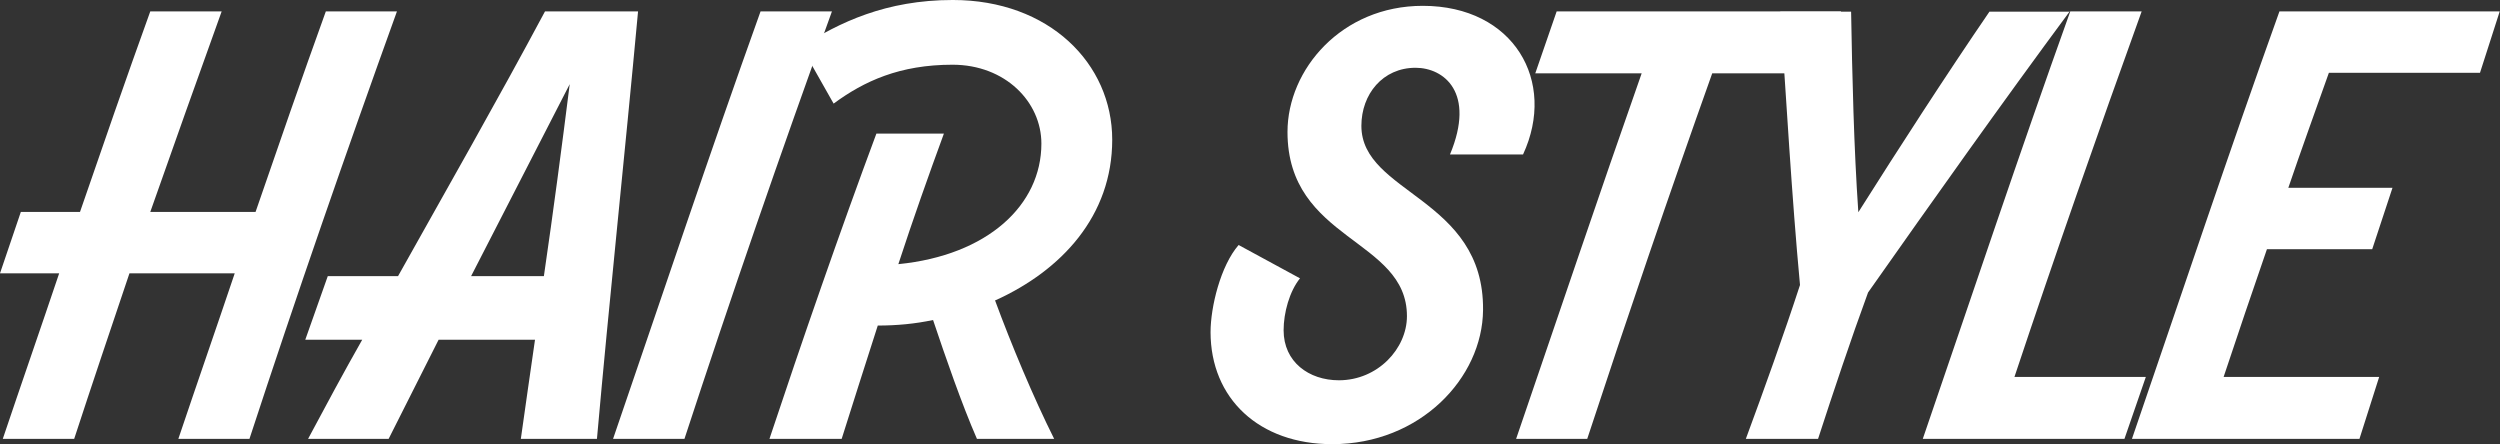
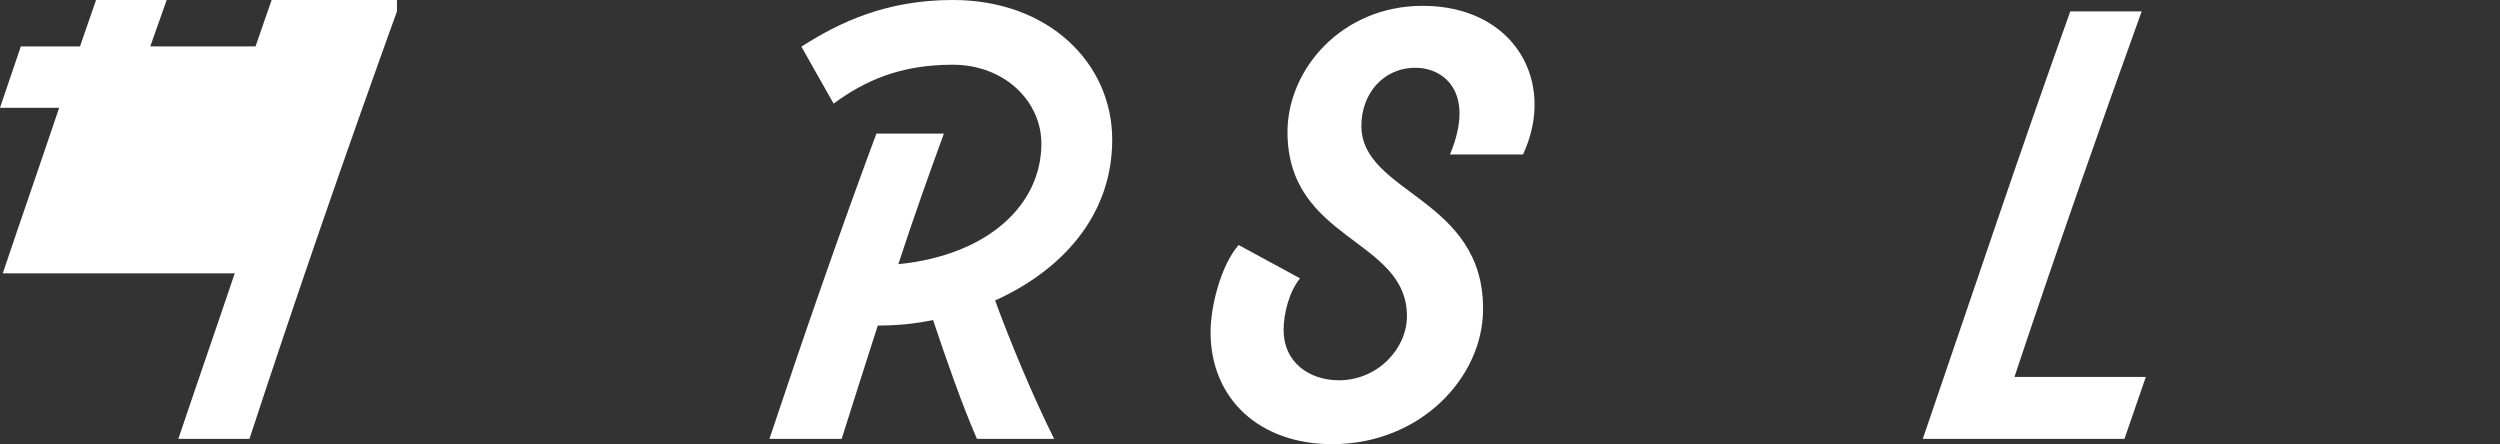
<svg xmlns="http://www.w3.org/2000/svg" id="_イヤー_2" viewBox="0 0 90 16">
  <rect x="0" y="0" width="90" height="16" fill="#333333" stroke="none" />
  <defs>
    <style>.cls-1{fill:#fff;}</style>
  </defs>
  <g id="txt">
    <g>
-       <path class="cls-1" d="M14.29,.41c-1.85,5.13-3.63,10.26-5.31,15.39h-2.56c.67-1.99,1.36-3.97,2.03-5.96h-3.79c-.67,1.99-1.34,3.97-1.99,5.96H.1c.67-1.99,1.36-3.97,2.03-5.96H0l.75-2.21H2.88c.83-2.41,1.66-4.81,2.53-7.22h2.57c-.87,2.41-1.72,4.81-2.57,7.22h3.79c.83-2.41,1.66-4.81,2.53-7.22h2.57Z" />
-       <path class="cls-1" d="M22.97,.41c-.49,5.31-1.03,10.32-1.48,15.39h-2.74c.16-1.16,.34-2.37,.51-3.57h-3.47c-.61,1.22-1.22,2.41-1.8,3.57h-2.9c.63-1.18,1.28-2.39,1.95-3.57h-2.05l.81-2.29h2.53c1.78-3.18,3.59-6.35,5.29-9.53h3.35Zm-3.39,9.53c.34-2.33,.65-4.68,.93-6.91l-3.55,6.91h2.63Z" />
-       <path class="cls-1" d="M22.07,15.8c1.76-5.13,3.47-10.26,5.31-15.39h2.57c-1.86,5.13-3.63,10.26-5.31,15.39h-2.57Z" />
+       <path class="cls-1" d="M14.29,.41c-1.85,5.13-3.63,10.26-5.31,15.39h-2.56c.67-1.99,1.36-3.97,2.03-5.96h-3.79H.1c.67-1.99,1.36-3.97,2.03-5.96H0l.75-2.21H2.88c.83-2.41,1.66-4.81,2.53-7.22h2.57c-.87,2.41-1.72,4.81-2.57,7.22h3.79c.83-2.41,1.66-4.81,2.53-7.22h2.57Z" />
      <path class="cls-1" d="M35.82,10.81c.59,1.6,1.38,3.49,2.13,4.99h-2.78c-.55-1.26-1.13-2.94-1.58-4.28-.65,.14-1.32,.2-1.99,.2-.45,1.4-.89,2.78-1.3,4.08h-2.6c1.16-3.49,2.55-7.5,3.85-10.99h2.43c-.55,1.5-1.11,3.08-1.64,4.7,3.22-.32,5.15-2.13,5.15-4.34,0-1.5-1.3-2.84-3.2-2.84s-3.18,.59-4.28,1.4l-1.16-2.05c1.36-.87,3.04-1.68,5.45-1.68,3.47,0,5.74,2.29,5.74,5.03s-1.82,4.7-4.2,5.78Z" />
      <path class="cls-1" d="M43.58,11.96c0-.91,.36-2.39,1.01-3.14l2.21,1.2c-.38,.47-.59,1.24-.59,1.87,0,1.14,.91,1.8,1.99,1.8,1.4,0,2.45-1.14,2.45-2.31,0-2.8-4.3-2.7-4.3-6.63,0-2.25,1.95-4.54,4.87-4.54,3.28,0,4.83,2.72,3.61,5.35h-2.63c.93-2.23-.22-3.12-1.24-3.12-1.18,0-1.95,.95-1.95,2.09,0,2.45,4.42,2.58,4.38,6.63-.02,2.45-2.27,4.83-5.43,4.83-2.63,0-4.38-1.64-4.38-4.04Z" />
-       <path class="cls-1" d="M65.51,2.64h-3.87c-1.56,4.38-3.06,8.78-4.5,13.16h-2.56c1.5-4.38,2.98-8.78,4.52-13.16h-3.83l.77-2.23h10.24l-.77,2.23Z" />
-       <path class="cls-1" d="M74.51,.41c-2.45,3.31-4.93,6.81-7.26,10.12-.61,1.66-1.26,3.61-1.8,5.27h-2.6c.65-1.76,1.38-3.79,1.95-5.54-.3-3.22-.49-6.63-.71-9.84h2.55c.04,2.31,.1,4.91,.26,7.22,1.46-2.31,3.14-4.91,4.72-7.22h2.9Z" />
      <path class="cls-1" d="M77.25,13.57l-.77,2.23h-7.26c1.76-5.13,3.47-10.26,5.31-15.39h2.57c-1.58,4.38-3.12,8.78-4.58,13.16h4.74Z" />
-       <path class="cls-1" d="M89.29,2.62h-5.45c-.49,1.38-.99,2.76-1.46,4.14h3.75l-.73,2.21h-3.79c-.53,1.54-1.05,3.06-1.56,4.6h5.6l-.71,2.23h-8.19c1.76-5.13,3.47-10.26,5.31-15.39h7.93l-.71,2.21Z" />
    </g>
  </g>
</svg>